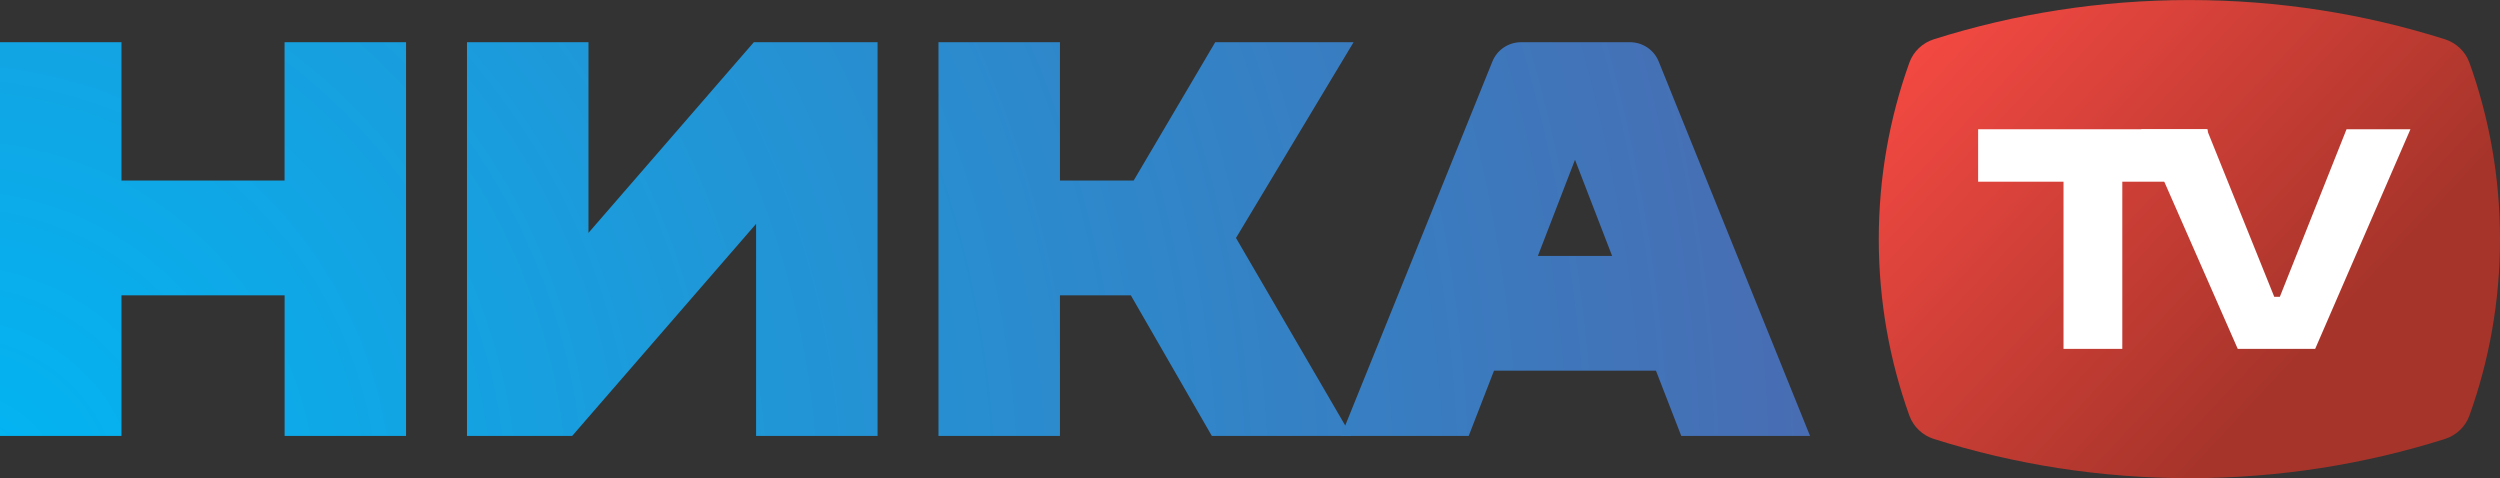
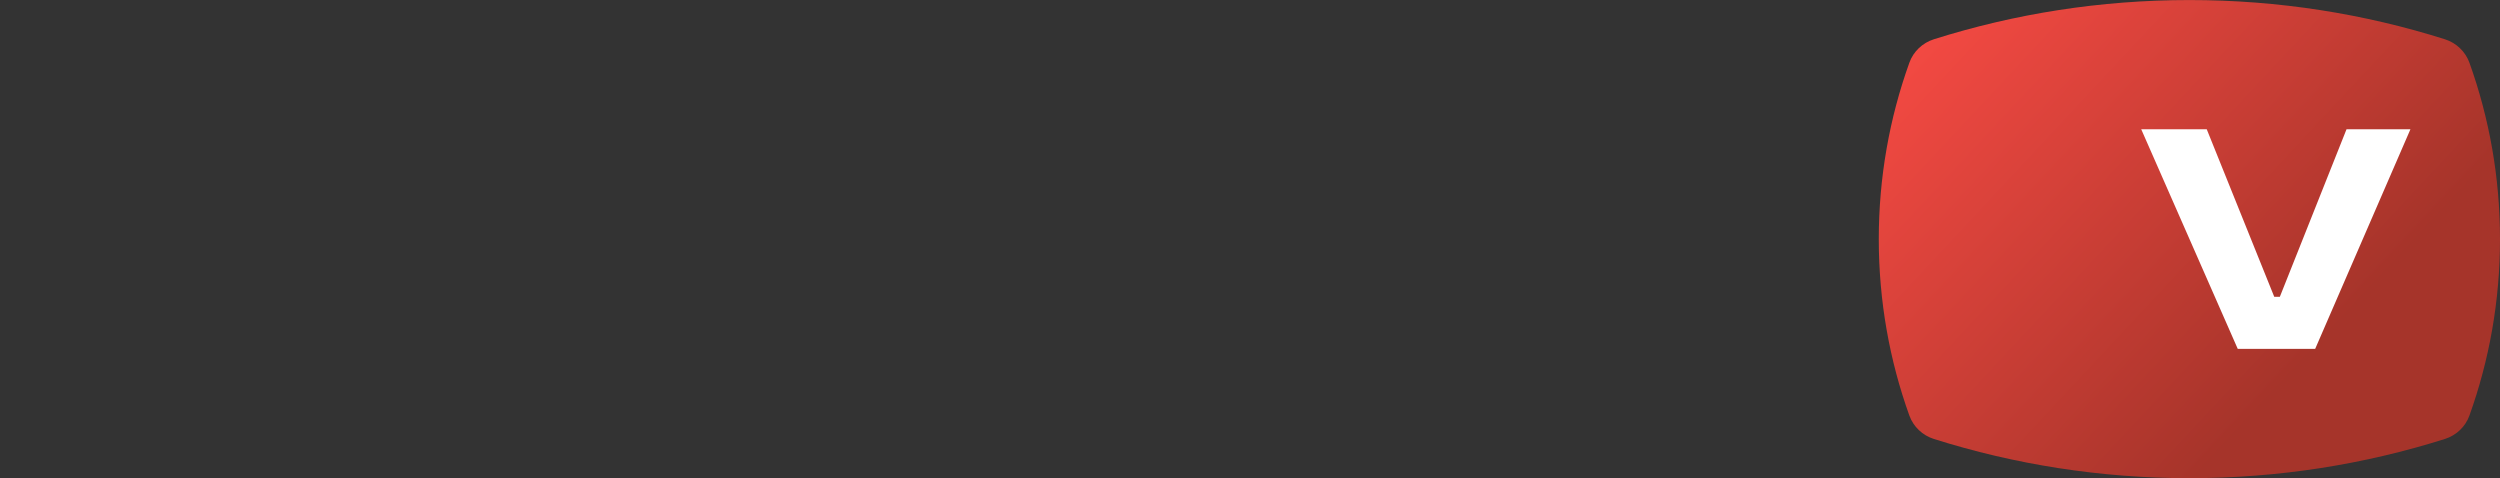
<svg xmlns="http://www.w3.org/2000/svg" xmlns:xlink="http://www.w3.org/1999/xlink" viewBox="0 0 575 109.97">
  <rect x="0" y="0" width="575" height="109.97" fill="#333333" stroke="none" />
  <defs>
    <style>.i{fill:#fff;}.j{fill:url(#f);}.k{fill:url(#g);}.l{fill:url(#h);}.m{fill:url(#d);}.n{fill:url(#e);}</style>
    <linearGradient id="d" x1="448.82" y1="3.92" x2="531.69" y2="81.22" gradientTransform="matrix(1, 0, 0, 1, 0, 0)" gradientUnits="userSpaceOnUse">
      <stop offset="0" stop-color="#f24942" />
      <stop offset="1" stop-color="#a6342a" />
    </linearGradient>
    <radialGradient id="e" cx="-10.71" cy="115.86" fx="-10.71" fy="115.86" r="437.91" gradientTransform="matrix(1, 0, 0, 1, 0, 0)" gradientUnits="userSpaceOnUse">
      <stop offset="0" stop-color="#00b7f4" />
      <stop offset="1" stop-color="#4a6bb1" />
    </radialGradient>
    <radialGradient id="f" cx="-10.71" fx="-10.71" r="437.91" xlink:href="#e" />
    <radialGradient id="g" cx="-10.71" fx="-10.71" r="437.91" xlink:href="#e" />
    <radialGradient id="h" cx="-10.71" fx="-10.71" r="437.91" xlink:href="#e" />
  </defs>
  <g id="a" />
  <g id="b">
    <g id="c">
      <g>
        <g>
          <path class="m" d="M562.33,100.96c2.62-.83,4.72-2.81,5.64-5.39,4.55-12.68,7.03-26.33,7.03-40.57s-2.48-27.9-7.03-40.57c-.93-2.58-3.03-4.57-5.64-5.4-18.54-5.86-38.29-9.02-58.77-9.02s-40.22,3.16-58.77,9.02c-2.62,.83-4.72,2.81-5.64,5.4-4.55,12.68-7.03,26.33-7.03,40.57s2.48,27.9,7.03,40.57c.93,2.58,3.03,4.57,5.64,5.39,18.55,5.86,38.29,9.02,58.77,9.02s40.22-3.16,58.77-9.02Z" />
          <g>
-             <path class="i" d="M507.76,29.73v12.06h-19.63v38.45h-13.52V41.79h-19.64v-12.06h52.79Z" />
            <path class="i" d="M507.55,29.73l15.53,38.54h1.28l15.34-38.54h14.7l-21.91,50.51h-17.81l-22.2-50.51h15.07Z" />
          </g>
        </g>
        <g>
-           <path class="n" d="M93.4,100.26h-27.94v-32.34H27.94v32.34H0V9.71H27.94v31.82h37.51V9.71h27.94V100.26Z" />
-           <path class="j" d="M173.9,100.26V51.49l-42.3,48.77h-24.19V9.71h27.94V53.56L173.38,9.71h28.46V100.26h-27.94Z" />
-           <path class="k" d="M310.8,100.26h-32.08l-18.63-32.34h-16.3v32.34h-27.94V9.71h27.94v31.82h16.95l18.76-31.82h31.82l-27.04,45.02,26.52,45.53Z" />
-           <path class="l" d="M343.62,85.26l-5.82,15.01h-29.37L343.25,14.15c1.08-2.68,3.69-4.44,6.58-4.44h25.09c2.89,0,5.5,1.76,6.58,4.44l34.81,86.11h-29.62l-5.82-15.01h-37.26Zm18.63-48.51l-8.54,22.12h17.08l-8.54-22.12Z" />
-         </g>
+           </g>
      </g>
    </g>
  </g>
</svg>